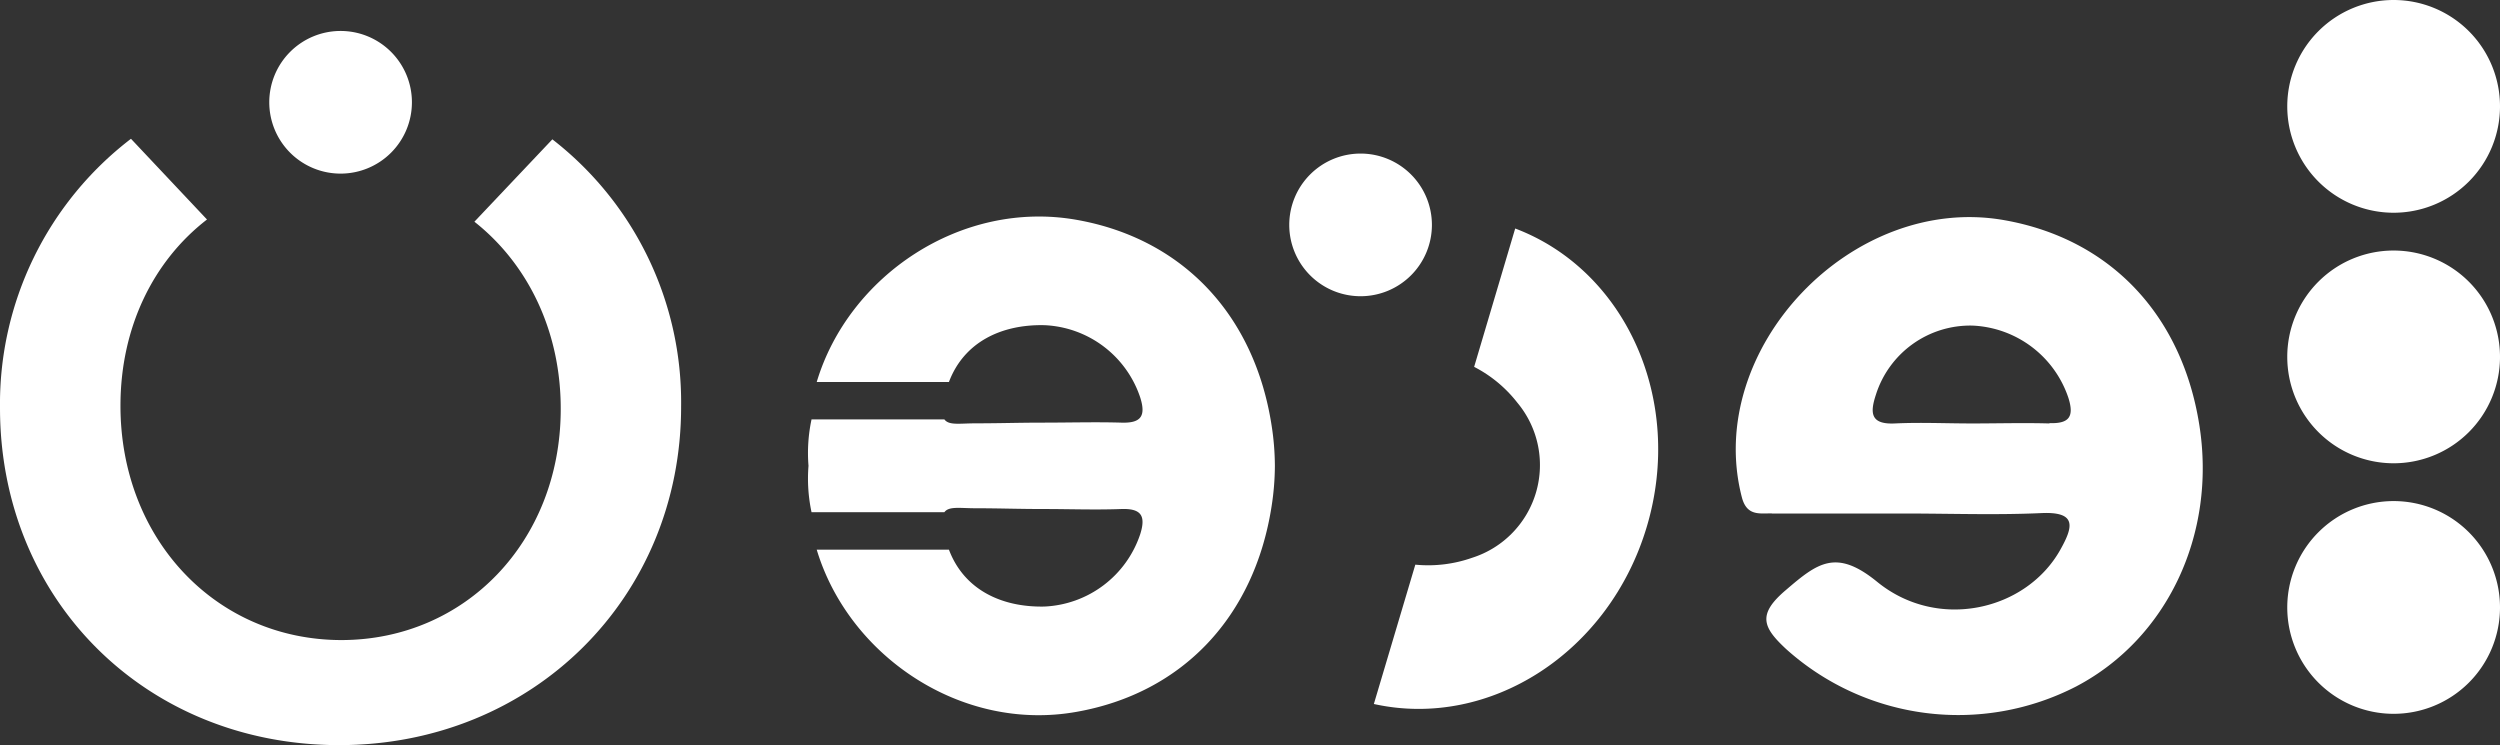
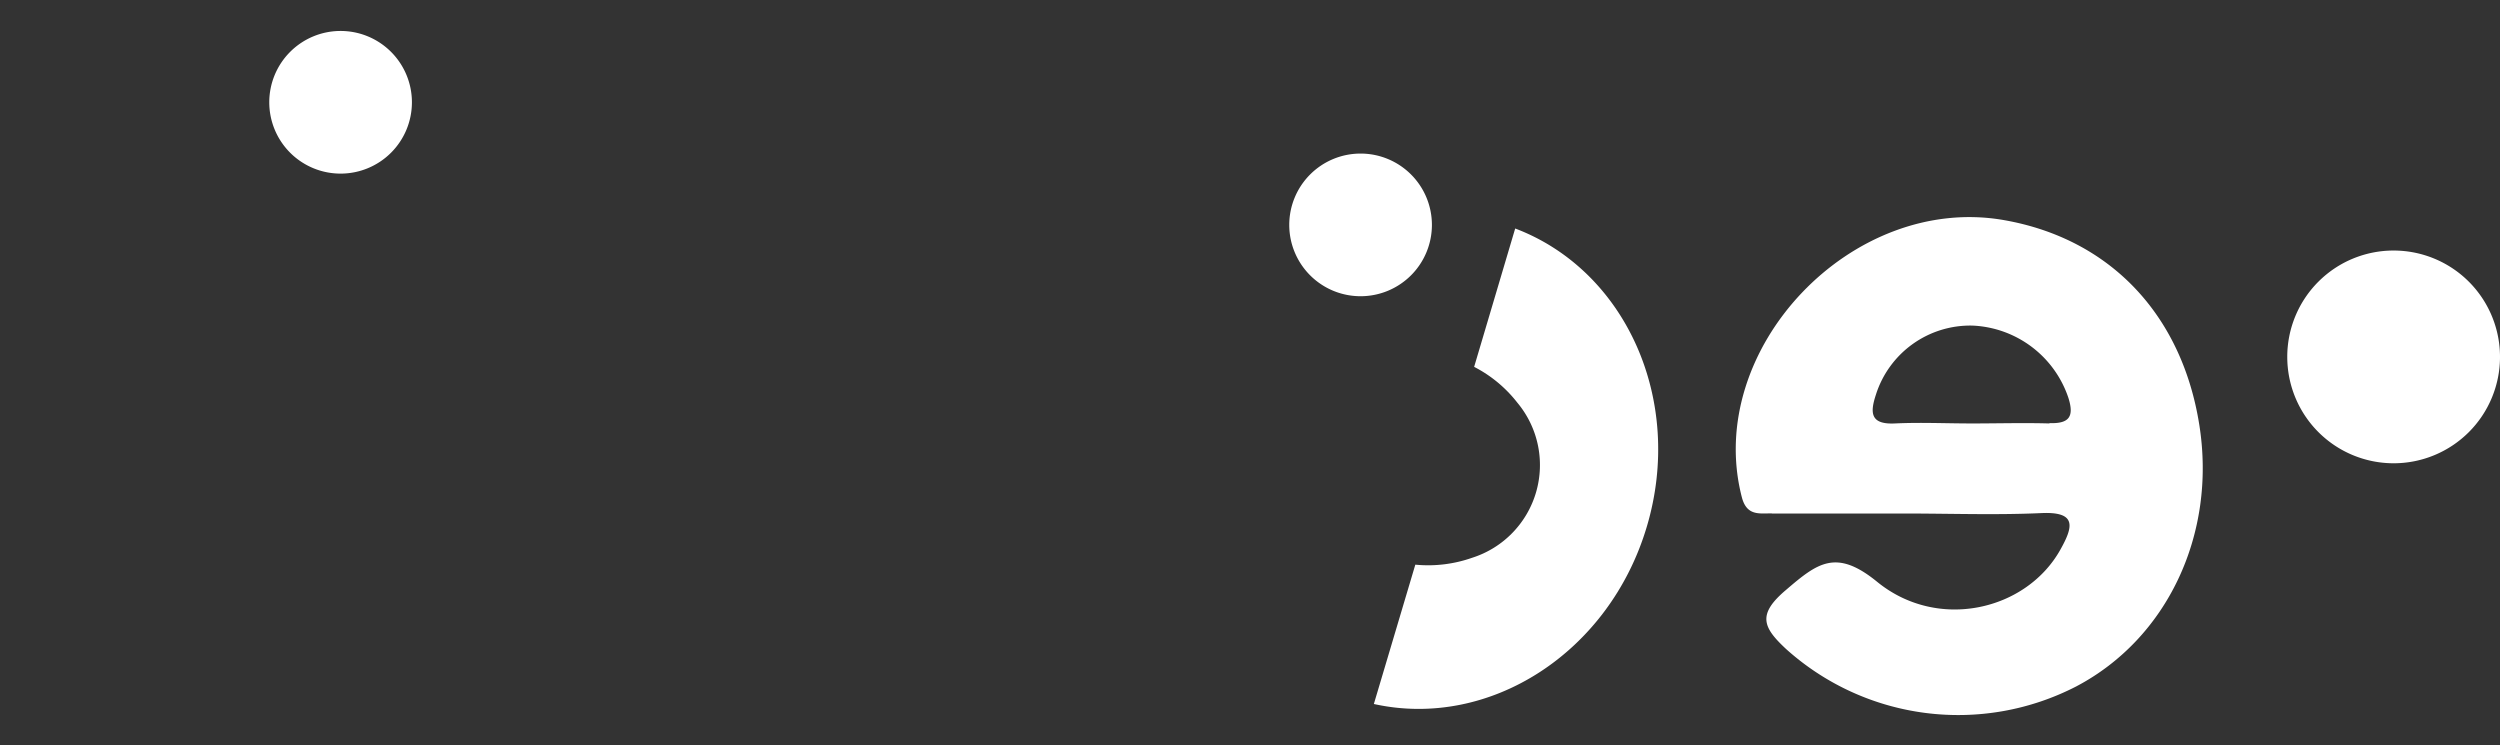
<svg xmlns="http://www.w3.org/2000/svg" id="Layer_1" data-name="Layer 1" viewBox="0 0 361.72 107.81">
  <rect x="0" y="0" width="361.72" height="107.81" fill="#333333" stroke="none" />
  <defs>
    <style>.cls-1{fill:none;}.cls-2{clip-path:url(#clip-path);}.cls-3{fill:#fff;}</style>
    <clipPath id="clip-path" transform="translate(-15.77 -9.14)">
      <rect class="cls-1" x="-224.32" y="-234.6" width="841.89" height="595.28" />
    </clipPath>
  </defs>
  <title>ts-ozone-logo-ar-w</title>
  <g class="cls-2">
    <path class="cls-3" d="M272.1,83.42c-1.8,0-3.61.38-4.31-2.35-5.51-21.36,15.9-44,38-40.07C321.09,43.71,331.5,54.69,334,70.72c2.46,15.74-4.66,30.81-17.81,37.73a37.25,37.25,0,0,1-42-5.41c-3.37-3.14-4.2-5,0-8.55,4.57-3.92,7.26-6,13.19-1.16,8.79,7.16,21.59,4.15,26.51-4.68,1.83-3.27,2.44-5.52-2.81-5.27-6.38.29-12.79.07-19.18.06-6.58,0-13.17,0-19.75,0m40.13-13.08c2.87.1,3.63-.92,2.76-3.66a15.33,15.33,0,0,0-13.85-10.45,14.32,14.32,0,0,0-14,10c-.86,2.61-.81,4.32,2.72,4.16,3.72-.18,7.46,0,11.2,0s7.47-.11,11.2,0" transform="translate(-15.77 -9.14)" />
-     <path class="cls-3" d="M346.71,24.53A15.39,15.39,0,1,0,362.1,9.14a15.39,15.39,0,0,0-15.39,15.39" transform="translate(-15.77 -9.14)" />
-     <path class="cls-3" d="M346.71,97A15.39,15.39,0,1,0,362.1,81.64,15.39,15.39,0,0,0,346.71,97" transform="translate(-15.77 -9.14)" />
    <path class="cls-3" d="M346.71,60.78A15.39,15.39,0,1,0,362.1,45.39a15.38,15.38,0,0,0-15.39,15.39" transform="translate(-15.77 -9.14)" />
-     <path class="cls-3" d="M200.23,76.58a38.76,38.76,0,0,1-.48,5.84c-2.49,16-12.92,27-28.19,29.71-16.71,3-33-8.1-37.62-23.46h19.13c2.17,5.76,7.57,8.36,13.82,8.23a15.33,15.33,0,0,0,13.85-10.45c.87-2.73.11-3.76-2.75-3.66-3.73.14-7.47,0-11.22,0s-6.31-.11-9.77-.11c-2.4,0-3.93-.32-4.59.57H133.19a23.23,23.23,0,0,1-.44-6.71,23.28,23.28,0,0,1,.44-6.72h19.22c.66.9,2.19.57,4.59.57,3.46,0,6.05-.1,9.77-.1s7.49-.11,11.22,0c2.86.1,3.62-.93,2.75-3.66a15.3,15.3,0,0,0-13.85-10.44c-6.25-.14-11.65,2.46-13.82,8.22H133.94c4.6-15.36,20.91-26.42,37.62-23.46,15.27,2.71,25.7,13.69,28.19,29.71a38.78,38.78,0,0,1,.48,5.85" transform="translate(-15.77 -9.14)" />
    <path class="cls-3" d="M54.73,23.94A10.32,10.32,0,1,0,65,13.62,10.32,10.32,0,0,0,54.73,23.94" transform="translate(-15.77 -9.14)" />
    <path class="cls-3" d="M202.31,41.68a10.32,10.32,0,1,0,10.32-10.32,10.32,10.32,0,0,0-10.32,10.32" transform="translate(-15.77 -9.14)" />
-     <path class="cls-3" d="M95.69,29.3,84.41,41.22C92.16,47.33,97,57.15,96.9,68.61c-.13,18.84-13.76,33.1-31.7,33.14-18.19,0-32-14.63-32-33.9,0-11.41,4.81-21,12.52-26.95l-11-11.68A48.3,48.3,0,0,0,15.77,68.15c0,27.78,21.1,48.8,49.08,48.8s49.54-21.33,49.47-49.11A48.13,48.13,0,0,0,95.69,29.3" transform="translate(-15.77 -9.14)" />
    <path class="cls-3" d="M235,42.2c16,6.06,24.48,24.84,19.05,43.12S231.26,114.7,214.55,111l6-20.16a19.17,19.17,0,0,0,8.23-1,14.08,14.08,0,0,0,6.52-22.45,18.8,18.8,0,0,0-6.24-5.17Z" transform="translate(-15.77 -9.14)" />
  </g>
</svg>